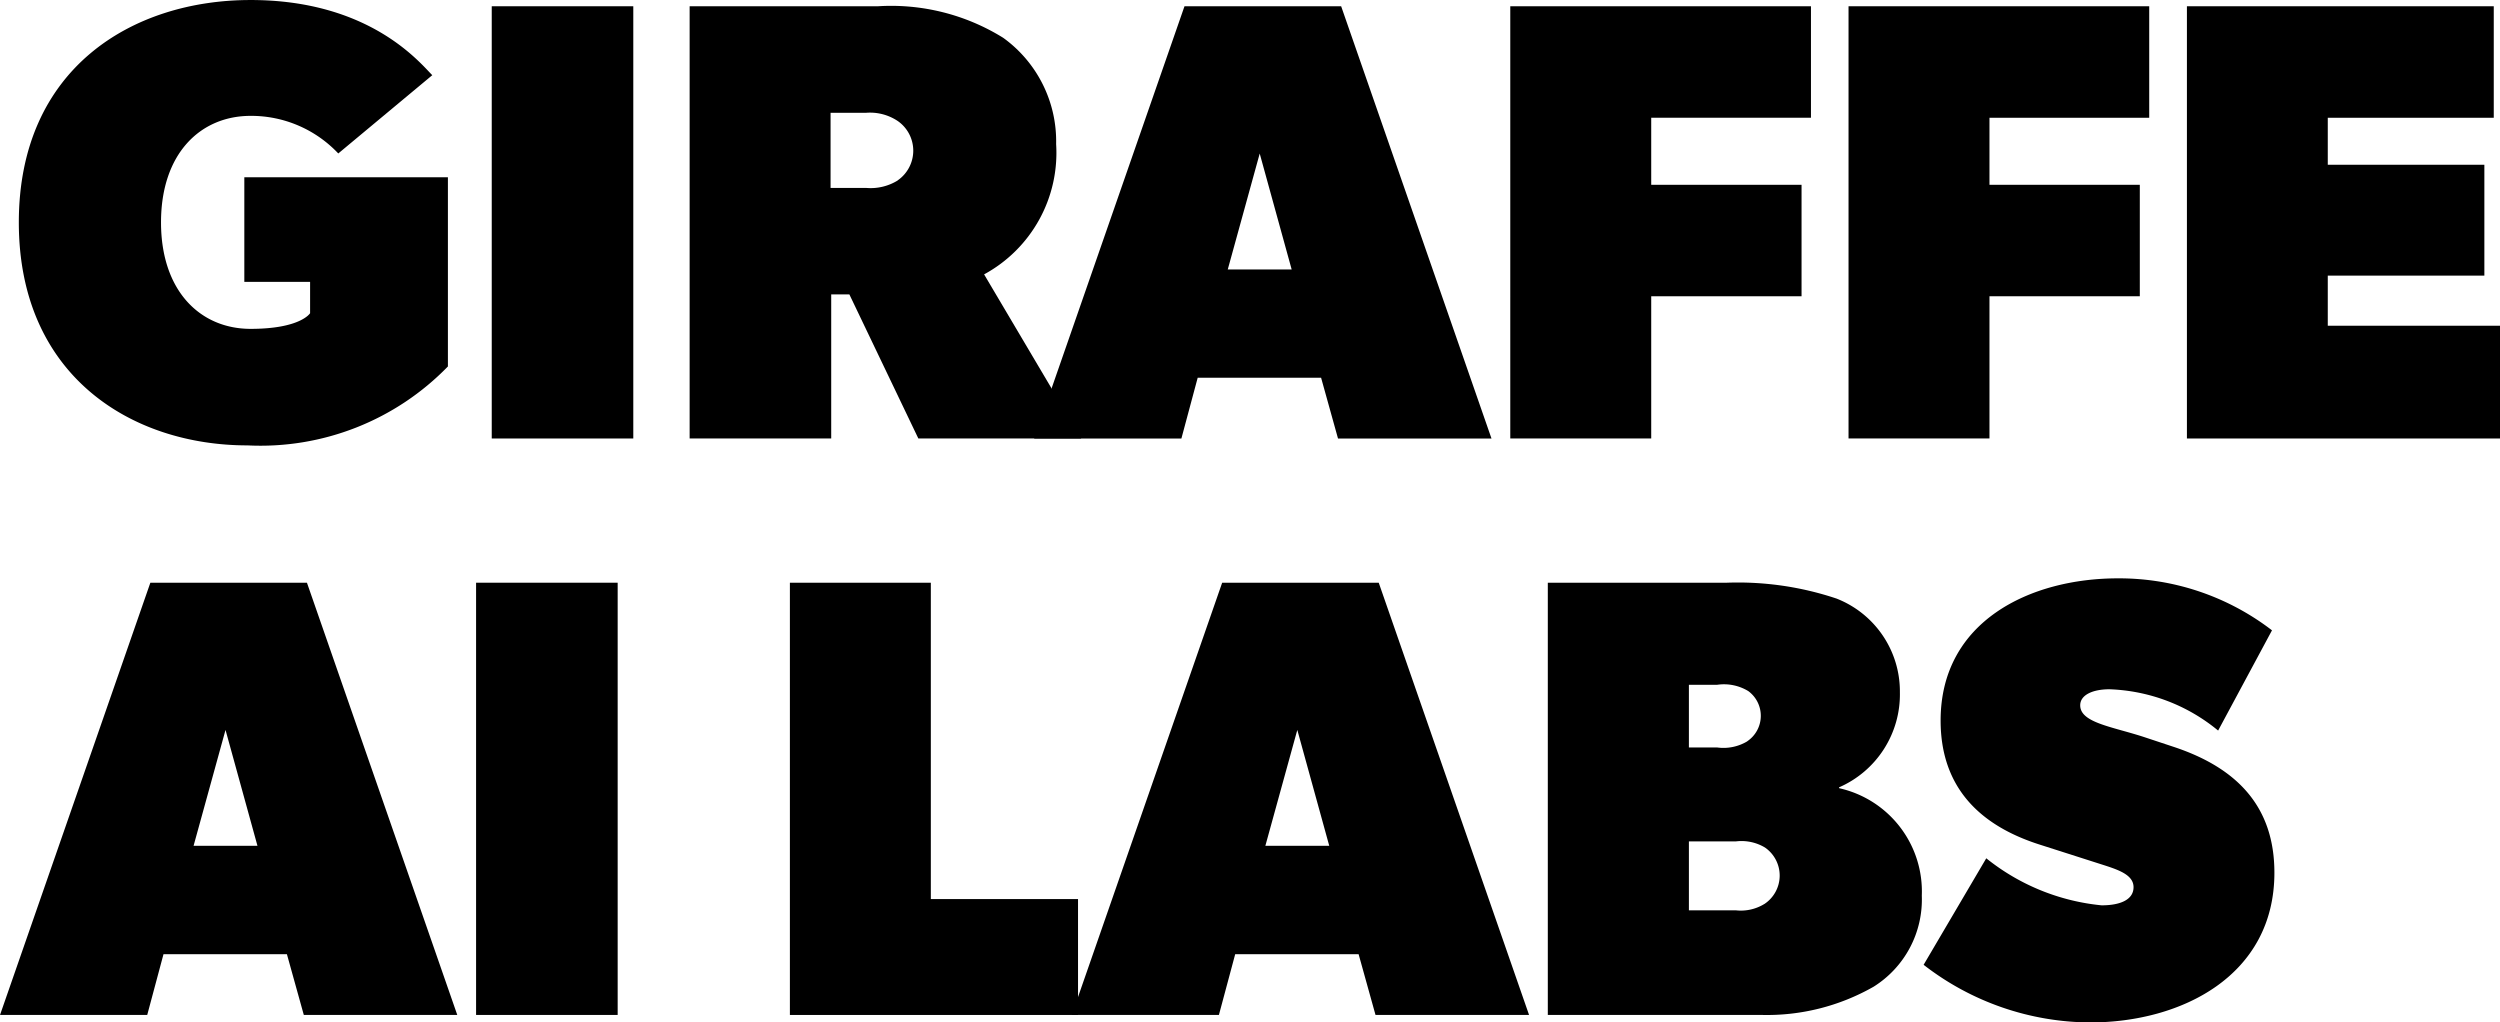
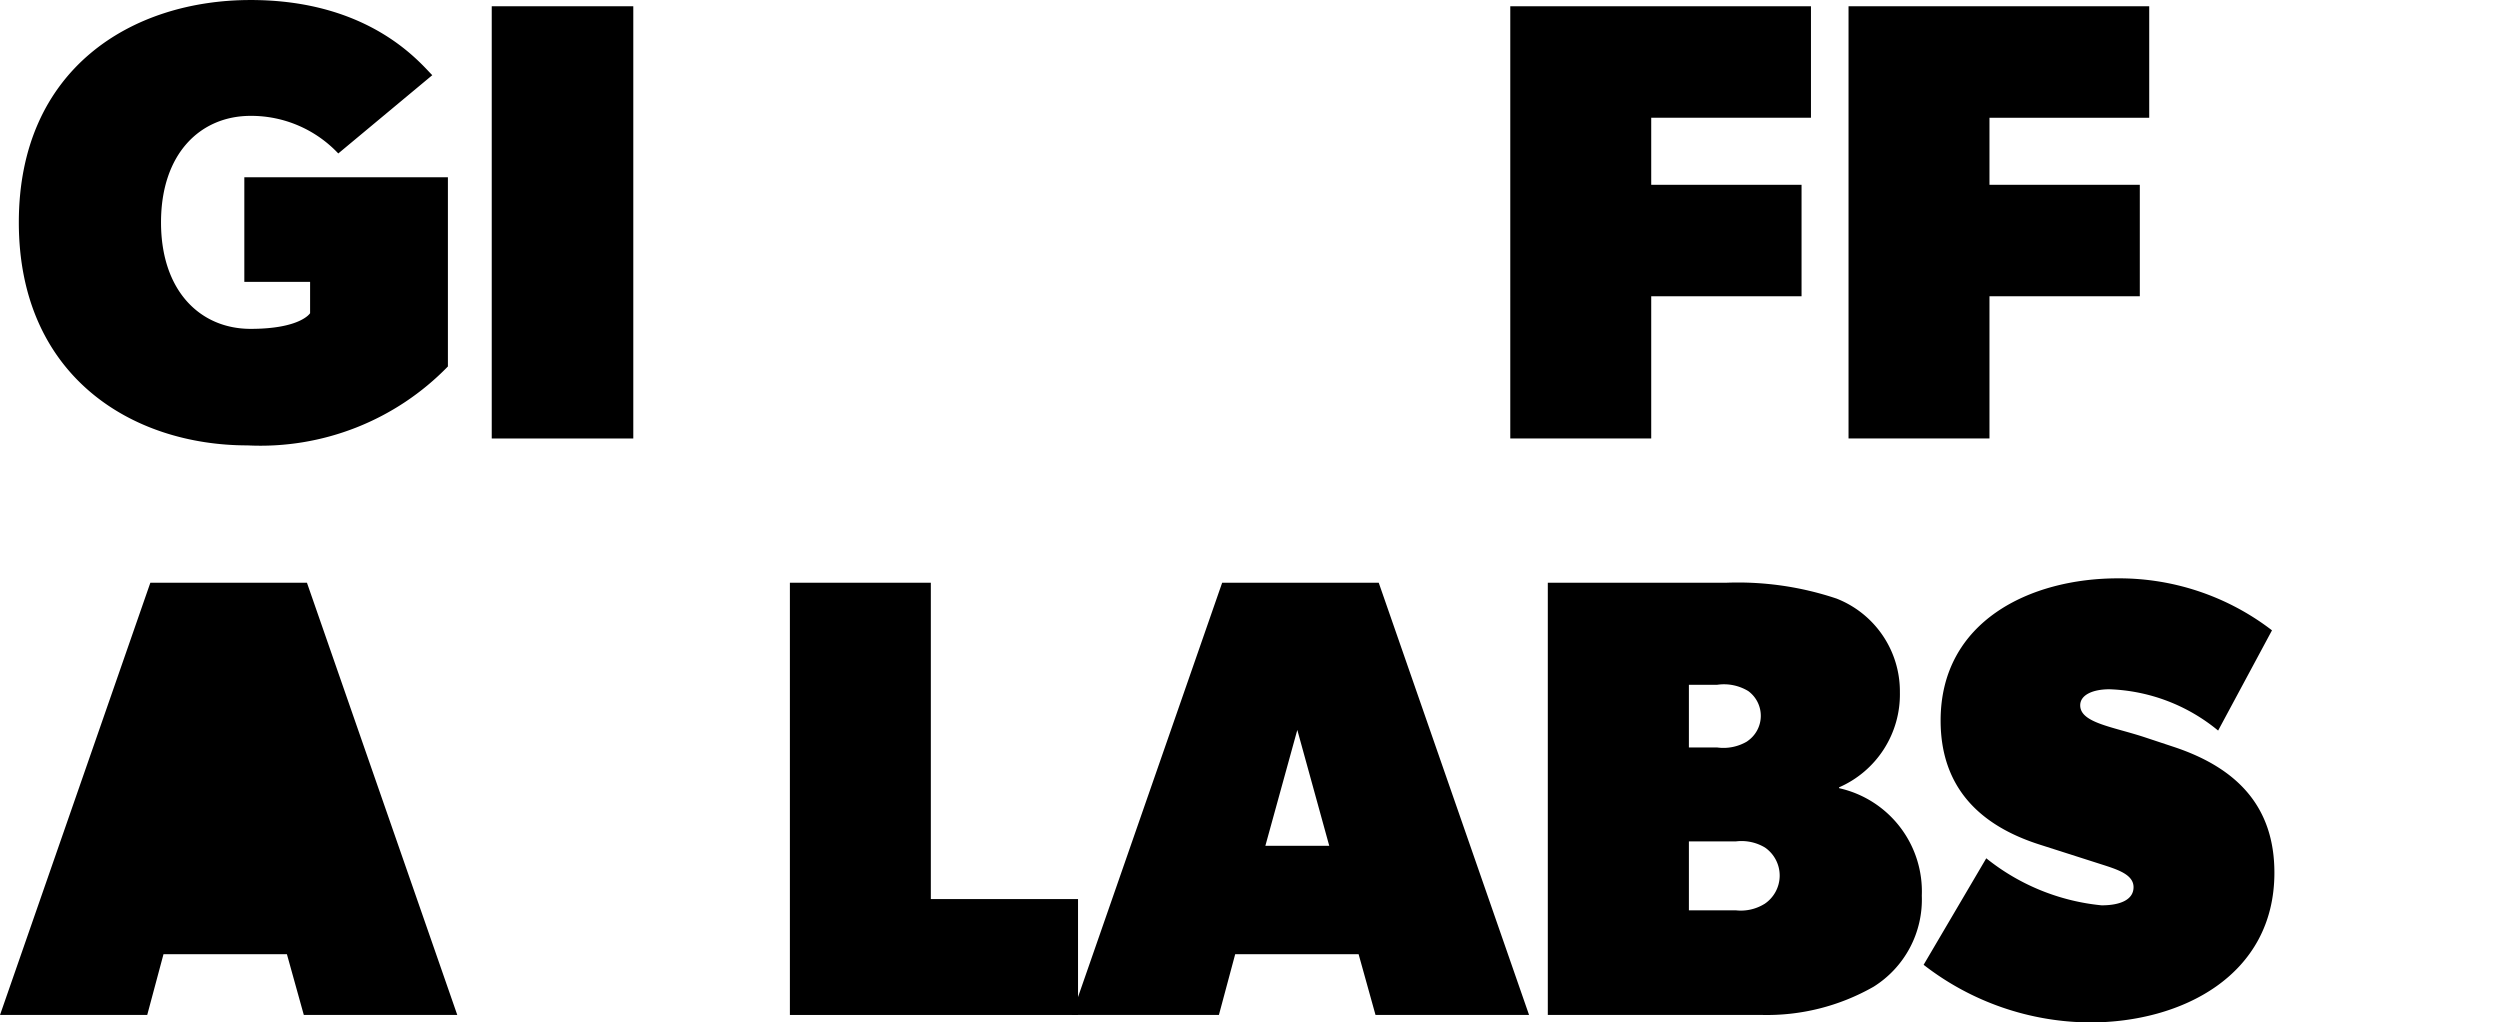
<svg xmlns="http://www.w3.org/2000/svg" width="117.374" height="48.004" viewBox="0 0 117.374 48.004">
  <path data-name="패스 15396" d="M21.029 8.323v8.882a12.269 12.269 0 0 1-9.411 3.706c-5.441 0-10.734-3.265-10.734-10.47S6.178.001 11.766.001s7.941 2.941 8.529 3.529l-4.413 3.675a5.617 5.617 0 0 0-4.117-1.765c-2.353 0-4.205 1.765-4.205 5s1.853 5 4.205 5 2.794-.735 2.794-.735v-1.471h-3.088V8.323z" />
  <path data-name="사각형 6380" d="M23.087.294h6.646v20.293h-6.646z" />
-   <path data-name="패스 15397" d="M47.085 1.765a5.987 5.987 0 0 1 2.5 5 6.492 6.492 0 0 1-3.382 6.117l4.559 7.705h-7.646l-3.238-6.764h-.853v6.764h-6.647V.295h8.823a9.969 9.969 0 0 1 5.882 1.47m-4.941 6.706a1.695 1.695 0 0 0 0-2.794 2.338 2.338 0 0 0-1.471-.382h-1.676v3.529h1.683a2.421 2.421 0 0 0 1.471-.353" />
-   <path data-name="패스 15398" d="m62.967.295 7.058 20.293h-7.206l-.794-2.853h-5.794l-.765 2.853h-6.913L55.611.295zm-3.824 6.914-1.5 5.441h3z" />
  <path data-name="패스 15399" d="M85.024.294v5.235h-7.5v3.147h7.058v5.233h-7.058v6.676h-6.617V.294z" />
  <path data-name="패스 15400" d="M100.905.294v5.235h-7.5v3.147h7.058v5.233h-7.058v6.676h-6.617V.294z" />
-   <path data-name="패스 15401" d="M117.081.294v5.235h-7.793v2.206h7.352v5.205h-7.352v2.353h8.087v5.294h-14.7V.294z" />
-   <path data-name="패스 15402" d="m14.411 27.359 7.058 20.293h-7.205l-.794-2.853H7.676l-.764 2.853H.001l7.058-20.293zm-3.823 6.911-1.5 5.441h3z" />
-   <path data-name="사각형 6381" d="M22.352 27.358h6.647v20.293h-6.647z" />
+   <path data-name="패스 15402" d="m14.411 27.359 7.058 20.293h-7.205l-.794-2.853H7.676l-.764 2.853H.001l7.058-20.293zm-3.823 6.911-1.5 5.441z" />
  <path data-name="패스 15403" d="M43.702 27.359v14.852h6.911v5.441H37.085V27.359z" />
  <path data-name="패스 15404" d="m64.731 27.359 7.058 20.293H64.58l-.794-2.853h-5.794l-.765 2.853H50.32l7.06-20.293zm-3.823 6.911-1.5 5.441h3z" />
  <path data-name="패스 15405" d="M86.199 28.093a4.682 4.682 0 0 1 3 4.412 4.759 4.759 0 0 1-2.858 4.461l.005.039a4.968 4.968 0 0 1 3.882 5.048 4.828 4.828 0 0 1-2.265 4.274 10.105 10.105 0 0 1-5.294 1.323h-10V27.359h8.382a14.546 14.546 0 0 1 5.147.735m-4.164 6.707a1.44 1.44 0 0 0 .047-2.355 2.2 2.2 0 0 0-1.47-.294h-1.318v2.941h1.324a2.178 2.178 0 0 0 1.424-.292m.8 7.639a1.6 1.6 0 0 0 .024-2.649 2.145 2.145 0 0 0-1.371-.287h-2.201v3.235h2.2a2.112 2.112 0 0 0 1.347-.3" />
  <path data-name="패스 15406" d="M93.258 40.299a10.235 10.235 0 0 0 5.411 2.206c.882 0 1.5-.265 1.5-.853s-.735-.823-1.47-1.059l-2.941-.941c-2.821-.9-4.647-2.694-4.647-5.823 0-4.676 4.219-6.676 8.323-6.676a11.77 11.77 0 0 1 7.235 2.441L104.14 34.3a8.46 8.46 0 0 0-5.1-1.939c-.787 0-1.375.265-1.375.753 0 .824 1.512 1 3.028 1.5l1.354.449c3.023 1 4.735 2.841 4.735 5.911 0 4.842-4.373 7.029-8.646 7.029a12.841 12.841 0 0 1-7.823-2.706l2.941-5z" />
</svg>